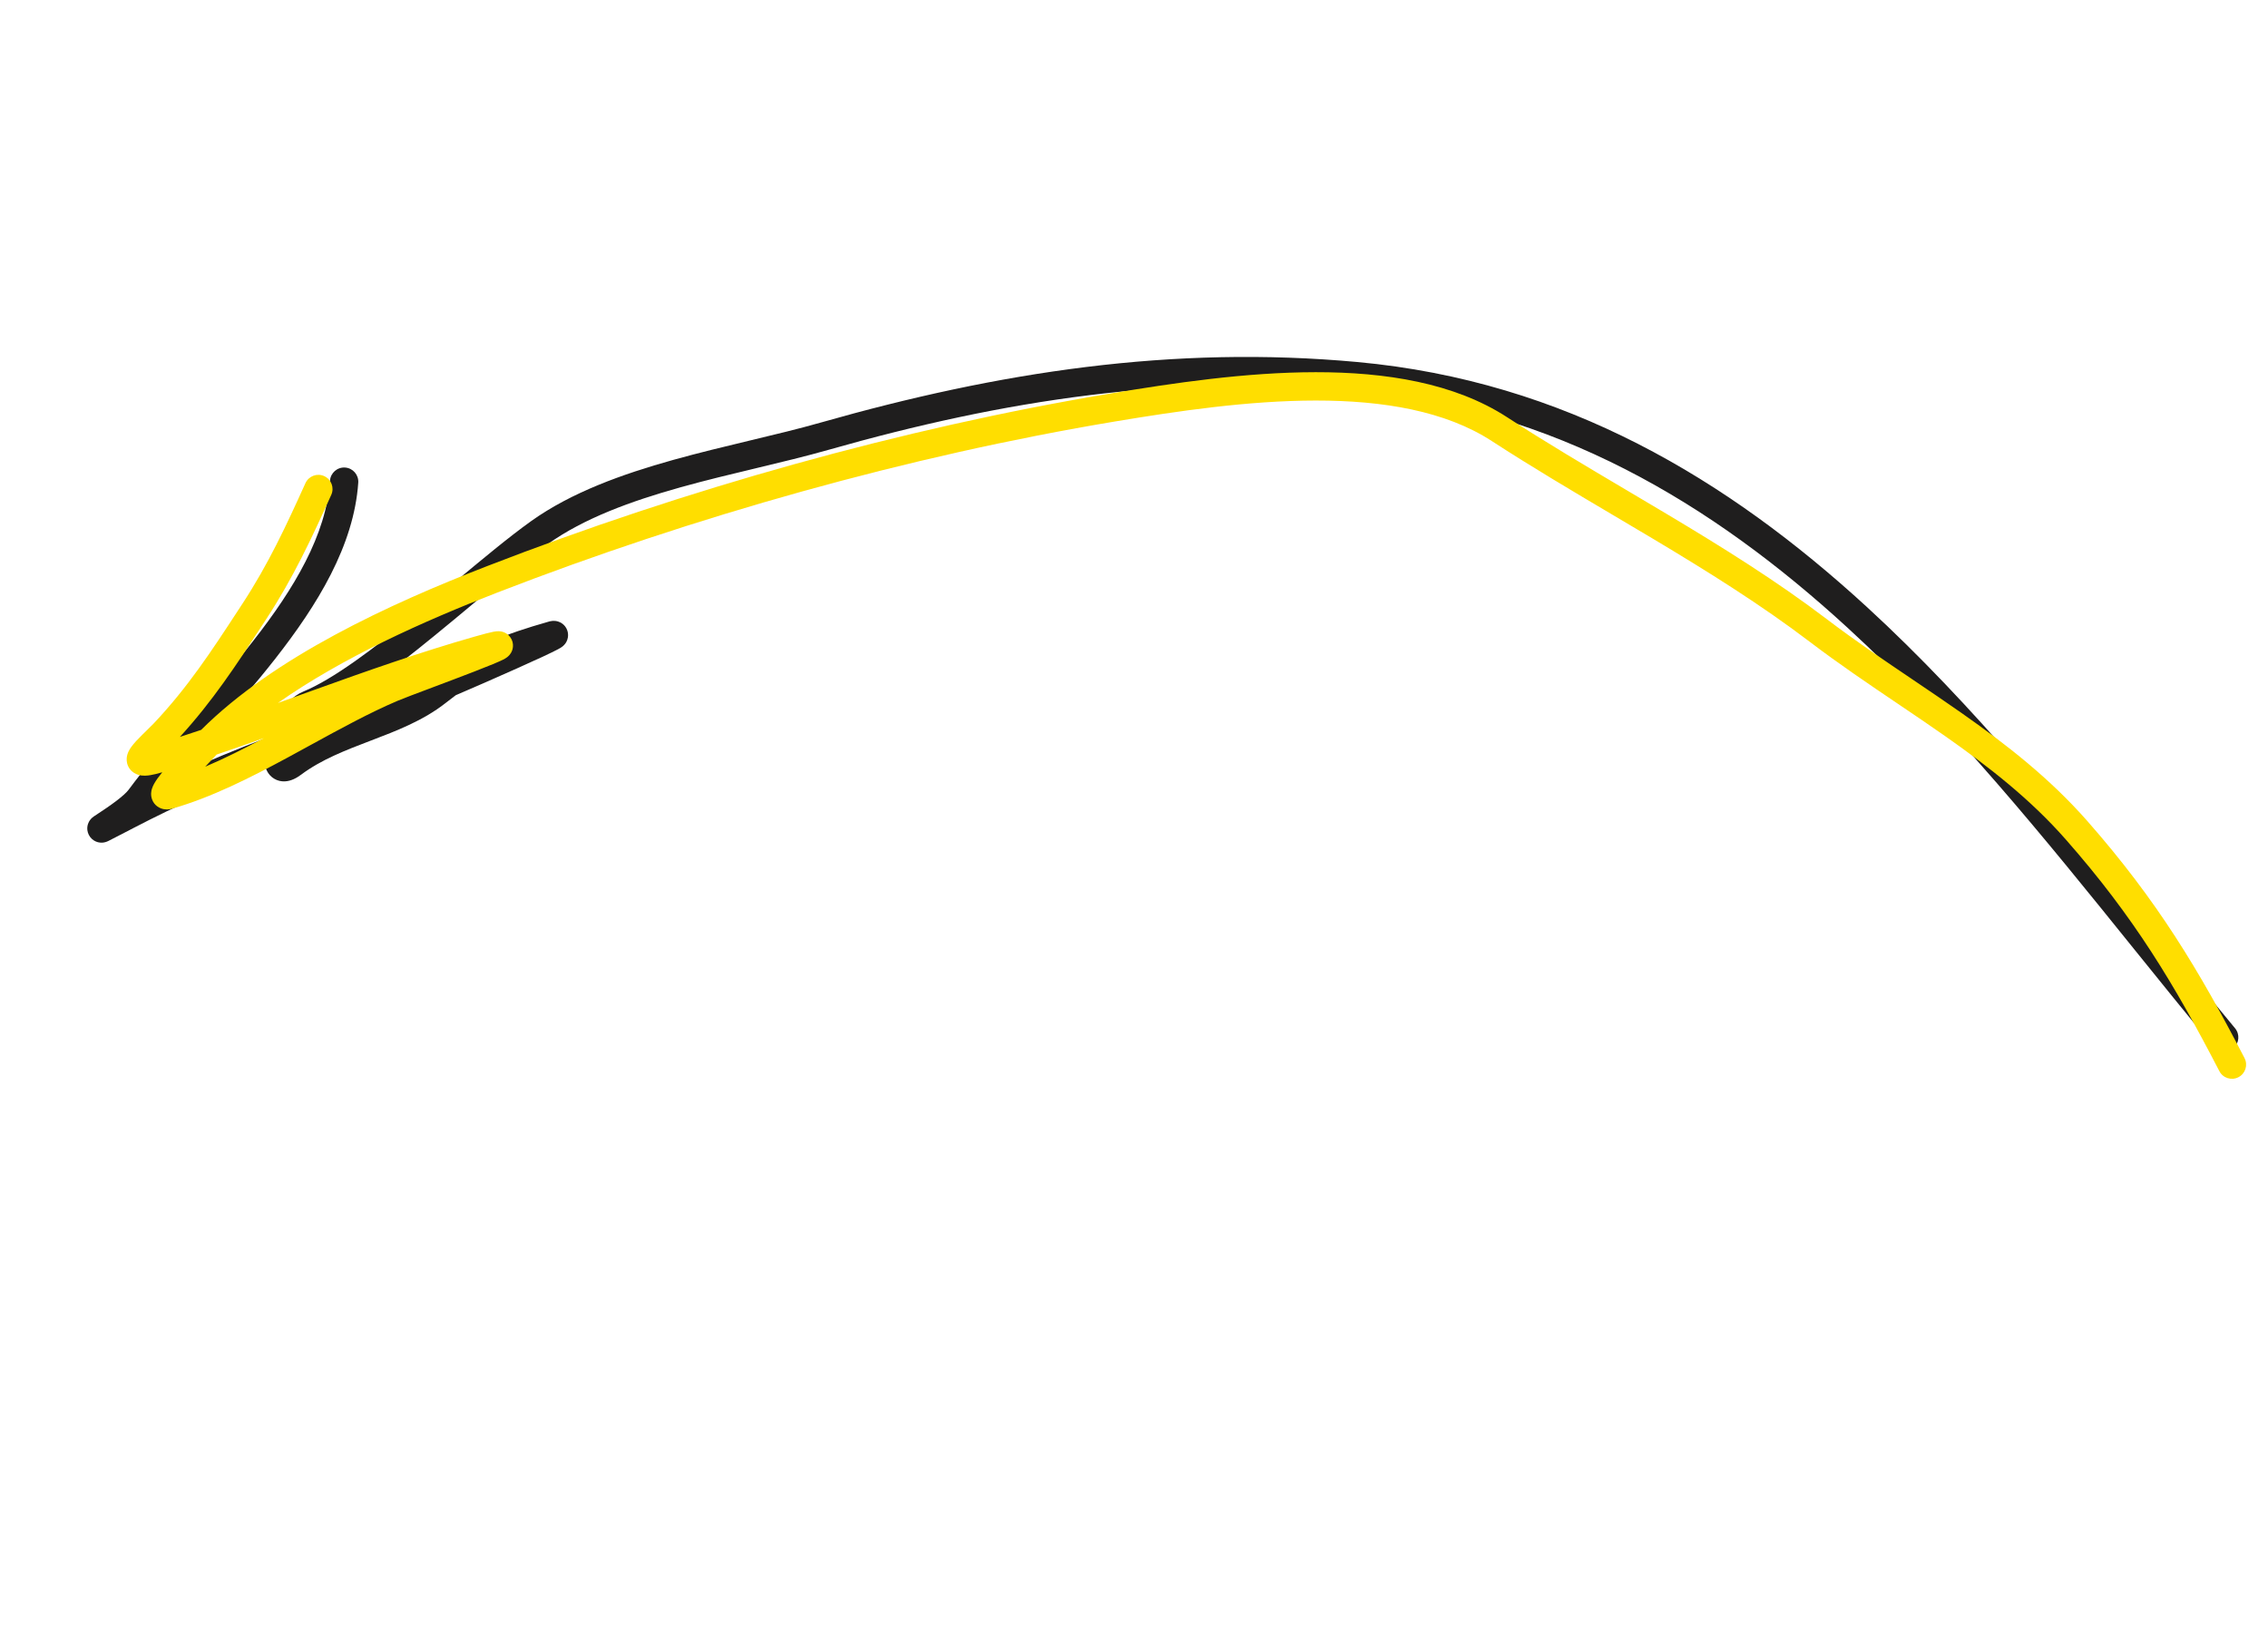
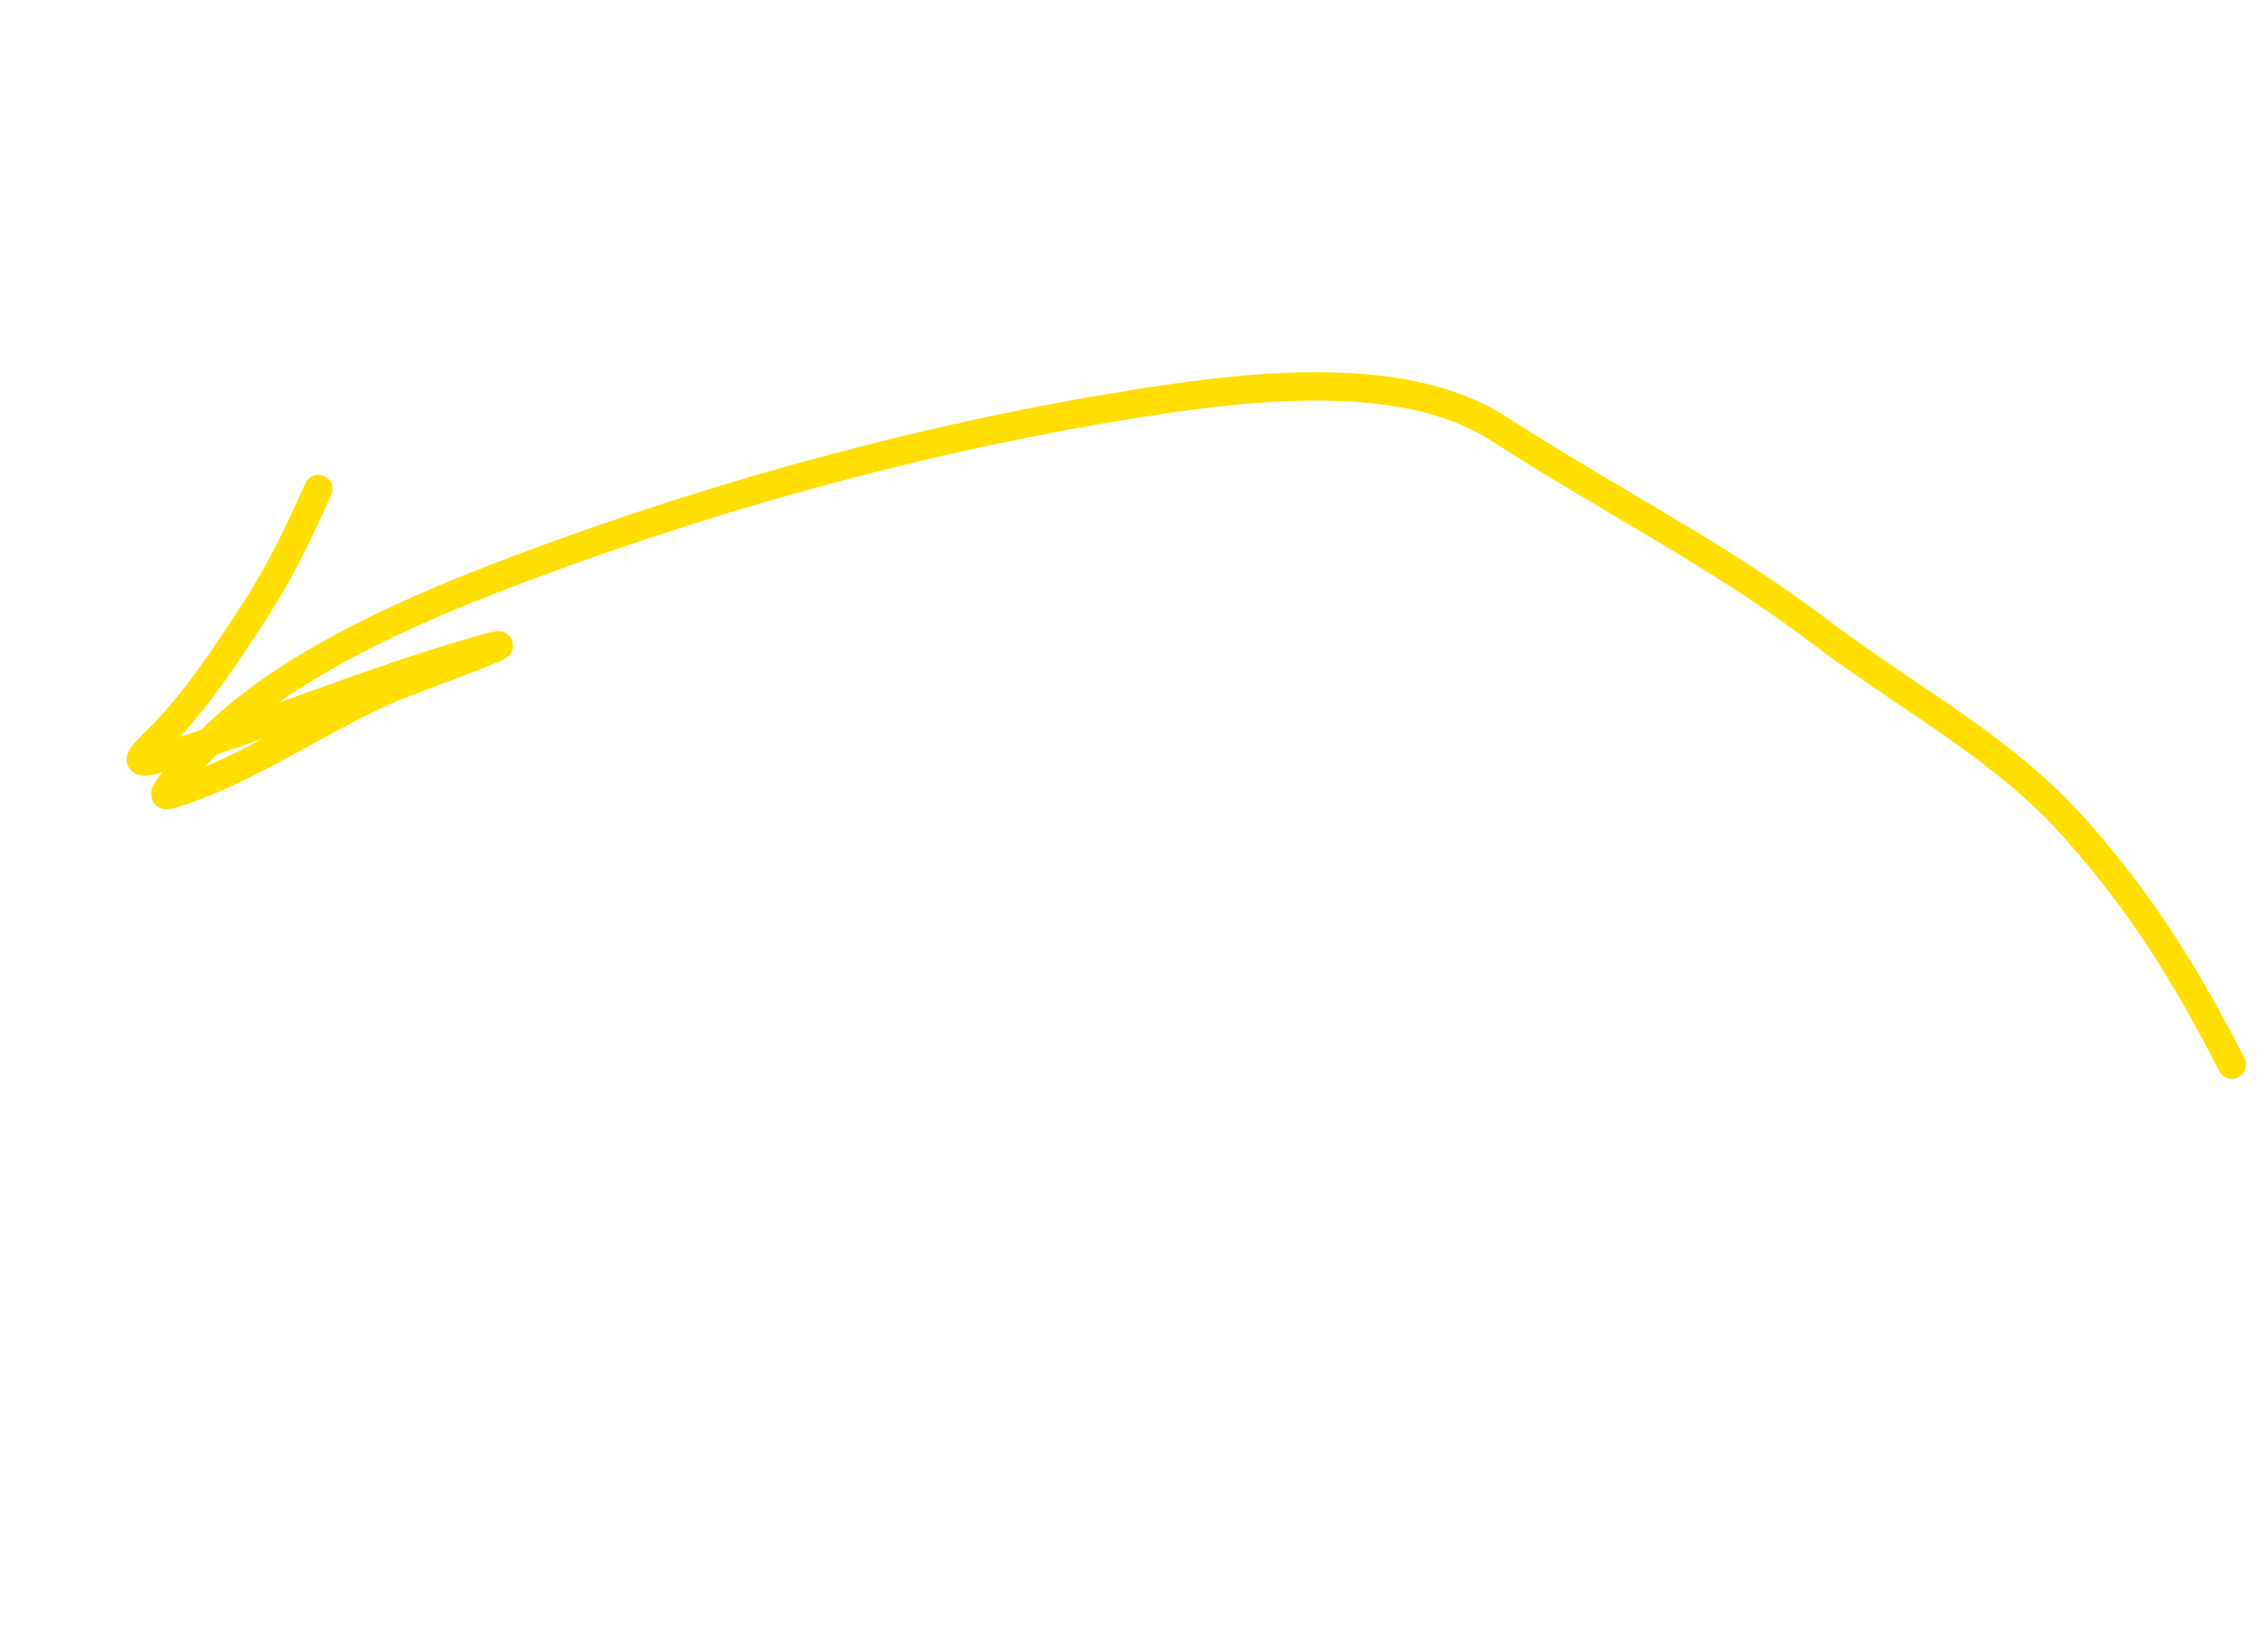
<svg xmlns="http://www.w3.org/2000/svg" width="80" height="58" viewBox="0 0 80 58" fill="none">
-   <path fill-rule="evenodd" clip-rule="evenodd" d="M78.773 36.972C78.986 36.796 79.015 36.481 78.839 36.268C77.93 35.171 77.016 34.038 76.089 32.888C72.931 28.971 69.625 24.869 65.85 21.407C60.951 16.913 55.215 13.444 47.884 12.769C41.364 12.168 35.209 13.123 28.956 14.902C28.172 15.125 27.323 15.329 26.439 15.54L26.422 15.544C25.547 15.754 24.638 15.972 23.743 16.222C21.948 16.723 20.162 17.364 18.743 18.374C17.963 18.93 16.997 19.735 15.991 20.573C15.553 20.938 15.109 21.308 14.668 21.667C13.18 22.881 11.752 23.956 10.702 24.39C10.326 24.546 10.04 24.867 9.84 25.175C9.67 25.435 9.536 25.728 9.446 26.007C8.348 26.426 7.287 26.861 6.203 27.359C6.576 26.912 6.978 26.45 7.395 25.972C7.439 25.922 7.484 25.871 7.528 25.821C8.25 24.994 9.01 24.126 9.711 23.231C11.19 21.343 12.484 19.249 12.637 17.023C12.656 16.748 12.448 16.509 12.173 16.49C11.897 16.471 11.659 16.679 11.64 16.955C11.508 18.86 10.384 20.751 8.924 22.614C8.24 23.488 7.497 24.337 6.771 25.168C6.728 25.216 6.685 25.265 6.642 25.314C5.88 26.186 5.138 27.041 4.532 27.86C4.463 27.953 4.301 28.099 4.078 28.267C3.867 28.426 3.644 28.574 3.488 28.677L3.457 28.697C3.397 28.736 3.339 28.774 3.306 28.798L3.306 28.798C3.297 28.804 3.274 28.821 3.25 28.842C3.248 28.844 3.2 28.885 3.158 28.949L3.157 28.951C3.144 28.971 3.06 29.099 3.082 29.28C3.097 29.398 3.153 29.511 3.248 29.595C3.332 29.67 3.421 29.698 3.472 29.709C3.565 29.73 3.64 29.718 3.659 29.715L3.659 29.715C3.689 29.71 3.712 29.703 3.724 29.7C3.748 29.693 3.767 29.685 3.776 29.682C3.796 29.674 3.815 29.665 3.829 29.658C3.907 29.621 4.092 29.525 4.414 29.357C4.498 29.314 4.591 29.265 4.693 29.212C6.311 28.37 7.808 27.715 9.379 27.105C9.39 27.136 9.404 27.166 9.42 27.196C9.47 27.292 9.549 27.392 9.669 27.464C9.791 27.538 9.924 27.565 10.049 27.559C10.274 27.548 10.472 27.434 10.621 27.323C11.339 26.787 12.182 26.464 13.088 26.118L13.105 26.112C13.982 25.777 14.929 25.416 15.718 24.795C15.841 24.698 15.961 24.607 16.077 24.52C16.423 24.372 16.77 24.221 17.104 24.075C17.898 23.727 18.633 23.399 19.128 23.169C19.372 23.055 19.568 22.961 19.684 22.899C19.713 22.883 19.744 22.866 19.772 22.849C19.785 22.841 19.804 22.829 19.824 22.814C19.834 22.806 19.884 22.771 19.929 22.713C19.948 22.69 20.011 22.608 20.031 22.482C20.043 22.41 20.042 22.317 20.005 22.22C19.967 22.121 19.904 22.049 19.841 22.001C19.732 21.918 19.621 21.904 19.59 21.901C19.544 21.896 19.508 21.898 19.489 21.899C19.425 21.904 19.367 21.921 19.348 21.927C17.773 22.375 16.792 22.767 15.579 23.646C14.335 24.181 13.151 24.672 12.665 24.842C12.043 25.06 11.445 25.271 10.863 25.482C10.946 25.395 11.022 25.34 11.085 25.314C12.294 24.814 13.835 23.638 15.3 22.442C15.766 22.063 16.225 21.68 16.669 21.31C17.659 20.485 18.575 19.721 19.323 19.189C20.596 18.282 22.246 17.678 24.012 17.185C24.889 16.94 25.782 16.726 26.664 16.515L26.672 16.513C27.552 16.302 28.421 16.094 29.23 15.864C35.406 14.106 41.432 13.179 47.792 13.765C54.834 14.414 60.374 17.741 65.174 22.144C68.888 25.55 72.13 29.571 75.279 33.478C76.214 34.637 77.141 35.786 78.069 36.906C78.245 37.119 78.56 37.148 78.773 36.972Z" fill="#1F1E1E" />
  <path fill-rule="evenodd" clip-rule="evenodd" d="M78.957 37.993C79.203 37.866 79.299 37.565 79.172 37.319C77.563 34.211 76.098 31.767 73.622 28.952C72.294 27.443 70.765 26.252 69.193 25.149C68.618 24.746 68.044 24.358 67.471 23.971C66.458 23.287 65.449 22.606 64.453 21.849C62.668 20.492 60.757 19.302 58.84 18.157C58.359 17.869 57.878 17.584 57.398 17.301C55.962 16.451 54.539 15.61 53.162 14.716C51.294 13.502 48.866 13.125 46.407 13.127C43.939 13.129 41.37 13.512 39.175 13.878C31.794 15.108 24.152 17.266 17.184 19.966C13.727 21.305 9.665 23.179 7.095 25.743C6.845 25.827 6.595 25.91 6.345 25.991C7.507 24.72 8.343 23.441 9.218 22.102C9.273 22.017 9.329 21.932 9.385 21.846C10.354 20.366 11.005 18.956 11.685 17.454C11.799 17.202 11.687 16.906 11.435 16.792C11.184 16.678 10.888 16.79 10.774 17.041C10.094 18.544 9.47 19.89 8.548 21.299C8.496 21.379 8.443 21.459 8.391 21.539C7.461 22.962 6.628 24.237 5.428 25.51C5.348 25.594 5.256 25.684 5.155 25.782C5.113 25.824 5.068 25.867 5.023 25.911C4.887 26.045 4.724 26.21 4.621 26.358C4.579 26.418 4.485 26.558 4.47 26.735C4.461 26.843 4.479 26.986 4.576 27.118C4.67 27.245 4.793 27.303 4.882 27.329C5.04 27.376 5.202 27.357 5.311 27.338C5.429 27.319 5.567 27.284 5.724 27.237C5.608 27.379 5.5 27.526 5.432 27.651C5.407 27.697 5.377 27.759 5.356 27.829C5.34 27.885 5.303 28.03 5.364 28.196C5.445 28.417 5.636 28.518 5.791 28.542C5.915 28.561 6.022 28.536 6.079 28.519C7.45 28.129 8.827 27.432 10.152 26.716C10.424 26.569 10.693 26.421 10.96 26.275C12.012 25.699 13.029 25.142 14.021 24.719C14.201 24.642 14.694 24.456 15.271 24.24C15.744 24.062 16.273 23.863 16.732 23.685C16.982 23.588 17.21 23.498 17.391 23.423C17.558 23.354 17.722 23.283 17.816 23.228L17.817 23.227C17.835 23.216 17.897 23.18 17.953 23.121L17.955 23.119C17.974 23.099 18.078 22.99 18.093 22.811C18.103 22.698 18.074 22.578 18 22.476C17.934 22.383 17.853 22.335 17.802 22.312C17.71 22.268 17.627 22.265 17.604 22.264C17.569 22.262 17.538 22.264 17.519 22.265C17.479 22.269 17.439 22.276 17.405 22.282C17.274 22.307 17.054 22.364 16.74 22.454C14.821 23 12.933 23.668 11.065 24.34C10.885 24.405 10.706 24.469 10.527 24.534C10.285 24.621 10.043 24.708 9.802 24.795C12.077 23.194 14.931 21.911 17.545 20.898C24.455 18.221 32.031 16.082 39.339 14.864C41.531 14.499 44.03 14.129 46.408 14.127C48.794 14.125 50.989 14.496 52.618 15.554C54.013 16.461 55.462 17.317 56.903 18.17C57.379 18.451 57.855 18.733 58.328 19.015C60.237 20.156 62.109 21.323 63.848 22.645C64.862 23.416 65.917 24.128 66.948 24.825C67.515 25.208 68.076 25.586 68.618 25.967C70.167 27.054 71.621 28.191 72.871 29.613C75.275 32.345 76.696 34.711 78.284 37.779C78.41 38.024 78.712 38.12 78.957 37.993ZM7.641 26.614C8.198 26.425 8.754 26.231 9.308 26.034C8.609 26.405 7.919 26.753 7.238 27.042C7.269 27.009 7.299 26.978 7.326 26.949C7.386 26.886 7.435 26.834 7.468 26.798C7.524 26.736 7.582 26.675 7.641 26.614Z" fill="#FFDE00" />
</svg>